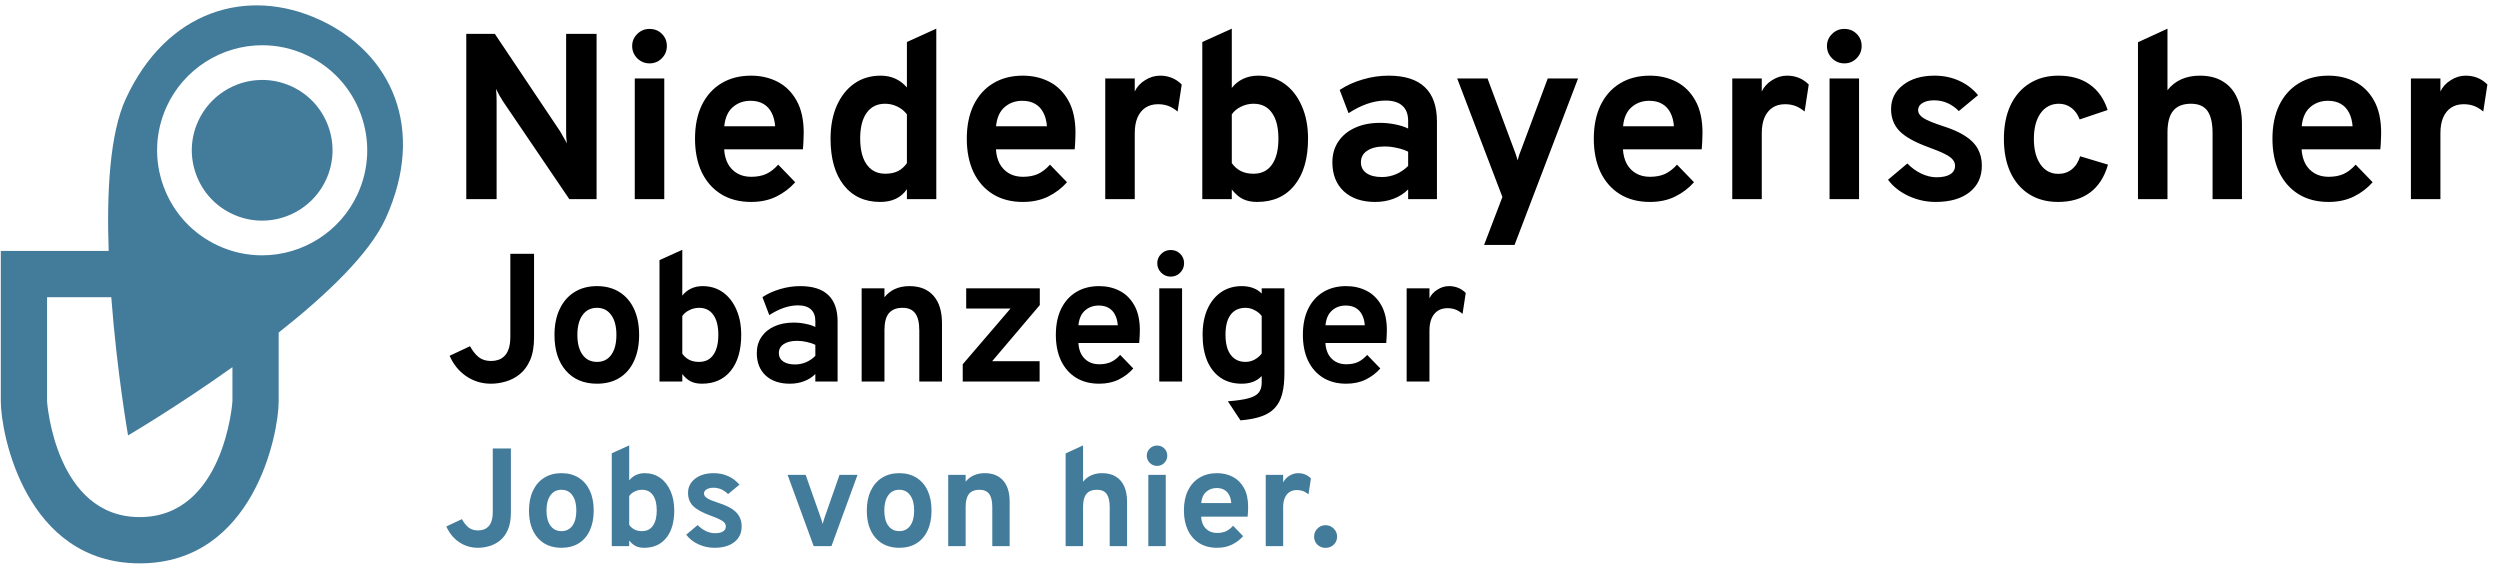
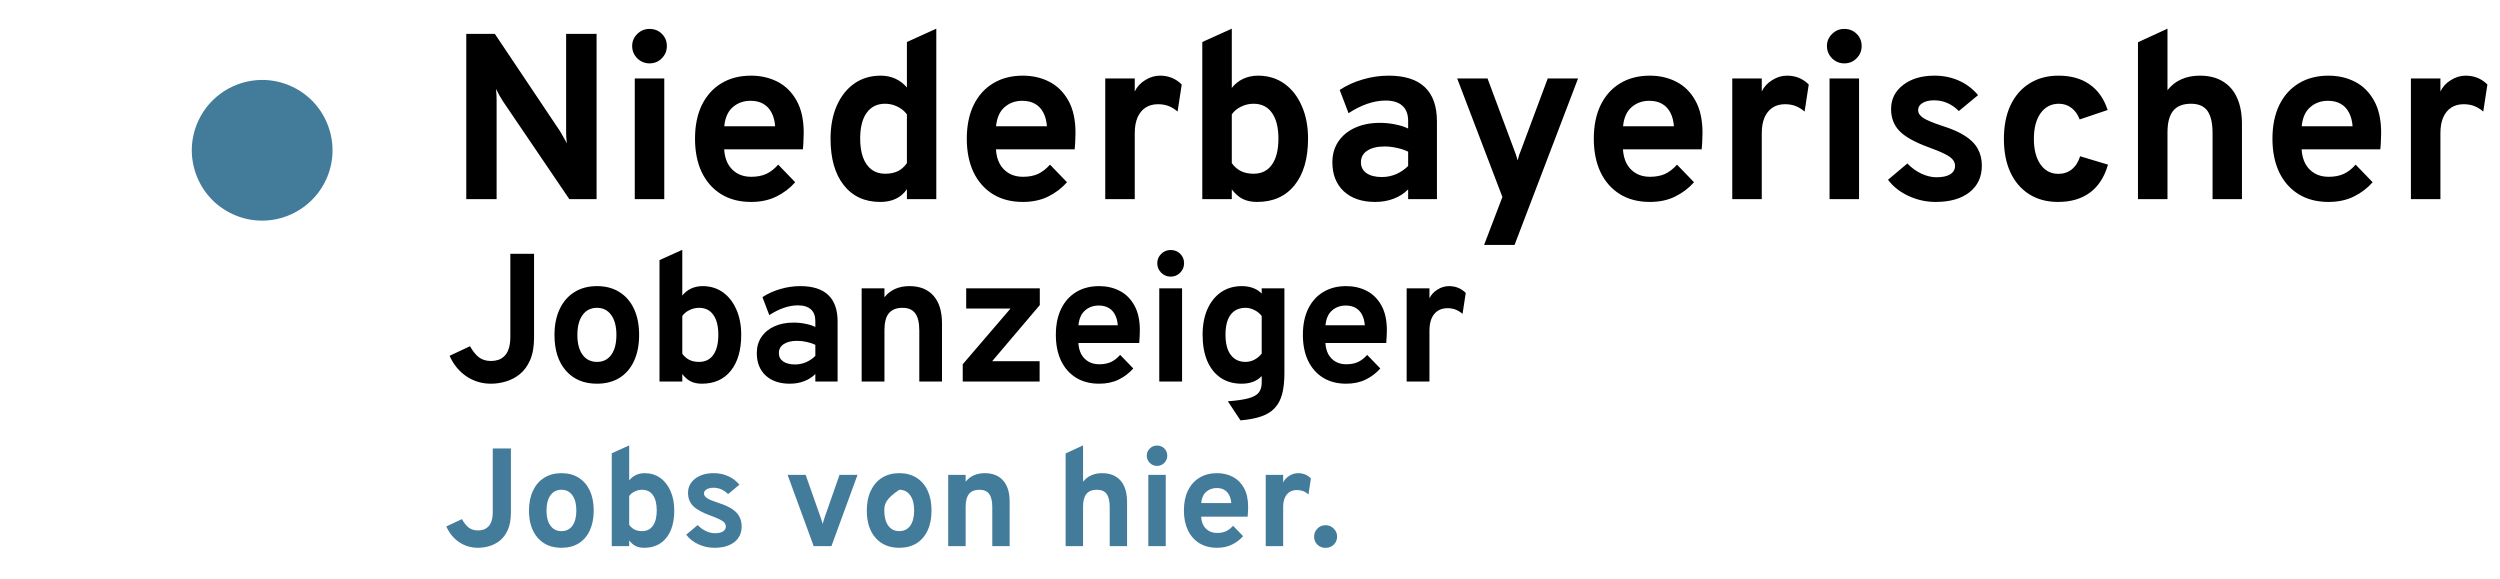
<svg xmlns="http://www.w3.org/2000/svg" width="233" height="54" viewBox="0 0 233 54" fill="none">
  <path d="M43.457 18.557V3.157H46.119L52.191 12.221C52.272 12.353 52.374 12.532 52.499 12.76C52.631 12.98 52.741 13.181 52.829 13.365C52.807 13.203 52.789 13.009 52.774 12.782C52.767 12.547 52.763 12.36 52.763 12.221V3.157H55.601V18.557H53.06L46.867 9.427C46.786 9.302 46.68 9.126 46.548 8.899C46.423 8.671 46.317 8.466 46.229 8.283C46.251 8.466 46.266 8.664 46.273 8.877C46.28 9.089 46.284 9.273 46.284 9.427V18.557H43.457ZM59.16 18.557V7.315H61.91V18.557H59.16ZM60.535 5.907C60.095 5.907 59.714 5.749 59.391 5.434C59.076 5.111 58.918 4.73 58.918 4.29C58.918 3.85 59.076 3.476 59.391 3.168C59.706 2.852 60.088 2.695 60.535 2.695C60.997 2.695 61.382 2.849 61.69 3.157C61.998 3.465 62.152 3.842 62.152 4.29C62.152 4.737 61.994 5.118 61.679 5.434C61.371 5.749 60.99 5.907 60.535 5.907ZM69.999 18.821C68.921 18.821 67.99 18.579 67.206 18.095C66.428 17.611 65.827 16.929 65.401 16.049C64.984 15.161 64.775 14.12 64.775 12.925C64.775 11.715 64.987 10.67 65.412 9.79C65.845 8.91 66.45 8.235 67.228 7.766C68.012 7.289 68.936 7.051 69.999 7.051C70.909 7.051 71.734 7.241 72.475 7.623C73.215 8.004 73.805 8.591 74.246 9.383C74.686 10.167 74.906 11.168 74.906 12.386C74.906 12.576 74.898 12.811 74.883 13.09C74.876 13.361 74.858 13.636 74.829 13.915H67.492C67.521 14.428 67.638 14.879 67.844 15.268C68.056 15.649 68.346 15.946 68.713 16.159C69.079 16.371 69.512 16.478 70.01 16.478C70.546 16.478 71.011 16.39 71.407 16.214C71.803 16.03 72.177 15.741 72.529 15.345L74.114 16.984C73.629 17.534 73.046 17.977 72.365 18.315C71.683 18.652 70.894 18.821 69.999 18.821ZM67.502 11.77H72.243C72.207 11.278 72.097 10.857 71.913 10.505C71.73 10.145 71.474 9.87 71.144 9.68C70.814 9.489 70.414 9.394 69.945 9.394C69.299 9.394 68.749 9.592 68.294 9.988C67.84 10.384 67.576 10.978 67.502 11.77ZM82.038 18.821C80.594 18.821 79.461 18.3 78.639 17.259C77.818 16.217 77.407 14.773 77.407 12.925C77.407 11.751 77.602 10.725 77.99 9.845C78.379 8.965 78.922 8.279 79.618 7.788C80.322 7.296 81.14 7.051 82.071 7.051C83.069 7.051 83.886 7.417 84.524 8.151V3.916L87.263 2.673V18.557H84.524V17.633C83.982 18.425 83.153 18.821 82.038 18.821ZM82.489 16.192C82.959 16.192 83.358 16.111 83.688 15.95C84.018 15.781 84.297 15.532 84.524 15.202V10.659C84.297 10.351 84 10.109 83.633 9.933C83.274 9.757 82.893 9.669 82.489 9.669C81.749 9.669 81.177 9.951 80.773 10.516C80.37 11.073 80.168 11.876 80.168 12.925C80.168 13.614 80.26 14.204 80.443 14.696C80.627 15.18 80.891 15.55 81.235 15.807C81.58 16.063 81.998 16.192 82.489 16.192ZM95.329 18.821C94.251 18.821 93.32 18.579 92.535 18.095C91.758 17.611 91.157 16.929 90.731 16.049C90.314 15.161 90.105 14.12 90.105 12.925C90.105 11.715 90.317 10.67 90.743 9.79C91.175 8.91 91.78 8.235 92.558 7.766C93.342 7.289 94.266 7.051 95.329 7.051C96.239 7.051 97.064 7.241 97.805 7.623C98.545 8.004 99.135 8.591 99.576 9.383C100.016 10.167 100.236 11.168 100.236 12.386C100.236 12.576 100.228 12.811 100.214 13.09C100.206 13.361 100.188 13.636 100.159 13.915H92.822C92.851 14.428 92.968 14.879 93.174 15.268C93.386 15.649 93.676 15.946 94.043 16.159C94.409 16.371 94.842 16.478 95.341 16.478C95.876 16.478 96.341 16.39 96.737 16.214C97.133 16.03 97.507 15.741 97.859 15.345L99.444 16.984C98.96 17.534 98.376 17.977 97.695 18.315C97.013 18.652 96.224 18.821 95.329 18.821ZM92.832 11.77H97.573C97.537 11.278 97.427 10.857 97.243 10.505C97.06 10.145 96.803 9.87 96.474 9.68C96.144 9.489 95.744 9.394 95.275 9.394C94.629 9.394 94.079 9.592 93.624 9.988C93.17 10.384 92.906 10.978 92.832 11.77ZM103.009 18.557V7.315H105.759V8.525C105.964 8.092 106.287 7.74 106.727 7.469C107.167 7.19 107.629 7.051 108.113 7.051C108.912 7.051 109.587 7.326 110.137 7.876L109.752 10.395C109.451 10.145 109.158 9.969 108.872 9.867C108.586 9.764 108.271 9.713 107.926 9.713C107.471 9.713 107.083 9.819 106.76 10.032C106.437 10.244 106.188 10.552 106.012 10.956C105.843 11.359 105.759 11.843 105.759 12.408V18.557H103.009ZM117.158 18.821C116.645 18.821 116.201 18.729 115.827 18.546C115.46 18.362 115.119 18.065 114.804 17.655V18.557H112.054V3.916L114.804 2.673V8.195C115.09 7.828 115.442 7.546 115.86 7.348C116.285 7.15 116.747 7.051 117.246 7.051C118.177 7.051 118.991 7.296 119.688 7.788C120.385 8.279 120.927 8.968 121.316 9.856C121.712 10.736 121.91 11.759 121.91 12.925C121.91 14.78 121.488 16.228 120.645 17.27C119.809 18.304 118.647 18.821 117.158 18.821ZM116.828 16.192C117.576 16.192 118.148 15.909 118.544 15.345C118.947 14.78 119.149 13.973 119.149 12.925C119.149 11.876 118.947 11.073 118.544 10.516C118.148 9.951 117.576 9.669 116.828 9.669C116.417 9.669 116.029 9.76 115.662 9.944C115.295 10.12 115.009 10.358 114.804 10.659V15.202C115.031 15.524 115.31 15.77 115.64 15.939C115.97 16.107 116.366 16.192 116.828 16.192ZM128.159 18.821C126.935 18.821 125.963 18.491 125.244 17.831C124.533 17.163 124.177 16.261 124.177 15.125C124.177 14.391 124.361 13.75 124.727 13.2C125.101 12.642 125.618 12.213 126.278 11.913C126.946 11.605 127.723 11.451 128.61 11.451C129.102 11.451 129.575 11.498 130.029 11.594C130.491 11.682 130.895 11.81 131.239 11.979V11.275C131.239 10.644 131.06 10.171 130.7 9.856C130.348 9.533 129.828 9.372 129.138 9.372C128.588 9.372 128.024 9.471 127.444 9.669C126.865 9.867 126.278 10.16 125.684 10.549L124.859 8.382C125.505 7.956 126.223 7.63 127.015 7.403C127.807 7.168 128.607 7.051 129.413 7.051C130.924 7.051 132.053 7.41 132.801 8.129C133.549 8.84 133.923 9.903 133.923 11.319V18.557H131.239V17.655C130.858 18.036 130.403 18.326 129.875 18.524C129.355 18.722 128.783 18.821 128.159 18.821ZM128.797 16.5C129.252 16.5 129.688 16.412 130.106 16.236C130.532 16.052 130.909 15.796 131.239 15.466V14.135C130.924 13.981 130.572 13.863 130.183 13.783C129.802 13.695 129.421 13.651 129.039 13.651C128.357 13.651 127.818 13.783 127.422 14.047C127.034 14.303 126.839 14.663 126.839 15.125C126.839 15.557 127.012 15.895 127.356 16.137C127.701 16.379 128.181 16.5 128.797 16.5ZM138.319 22.825L140.024 18.359L135.811 7.315H138.638L141.091 13.893C141.157 14.047 141.22 14.215 141.278 14.399C141.337 14.582 141.392 14.765 141.443 14.949C141.487 14.765 141.539 14.586 141.597 14.41C141.663 14.226 141.729 14.054 141.795 13.893L144.248 7.315H147.075L141.157 22.825H138.319ZM153.767 18.821C152.689 18.821 151.758 18.579 150.973 18.095C150.196 17.611 149.594 16.929 149.169 16.049C148.751 15.161 148.542 14.12 148.542 12.925C148.542 11.715 148.755 10.67 149.18 9.79C149.613 8.91 150.218 8.235 150.995 7.766C151.78 7.289 152.704 7.051 153.767 7.051C154.676 7.051 155.501 7.241 156.242 7.623C156.983 8.004 157.573 8.591 158.013 9.383C158.453 10.167 158.673 11.168 158.673 12.386C158.673 12.576 158.666 12.811 158.651 13.09C158.644 13.361 158.625 13.636 158.596 13.915H151.259C151.288 14.428 151.406 14.879 151.611 15.268C151.824 15.649 152.113 15.946 152.48 16.159C152.847 16.371 153.279 16.478 153.778 16.478C154.313 16.478 154.779 16.39 155.175 16.214C155.571 16.03 155.945 15.741 156.297 15.345L157.881 16.984C157.397 17.534 156.814 17.977 156.132 18.315C155.45 18.652 154.662 18.821 153.767 18.821ZM151.27 11.77H156.011C155.974 11.278 155.864 10.857 155.681 10.505C155.498 10.145 155.241 9.87 154.911 9.68C154.581 9.489 154.181 9.394 153.712 9.394C153.067 9.394 152.517 9.592 152.062 9.988C151.607 10.384 151.343 10.978 151.27 11.77ZM161.447 18.557V7.315H164.197V8.525C164.402 8.092 164.725 7.74 165.165 7.469C165.605 7.19 166.067 7.051 166.551 7.051C167.35 7.051 168.025 7.326 168.575 7.876L168.19 10.395C167.889 10.145 167.596 9.969 167.31 9.867C167.024 9.764 166.708 9.713 166.364 9.713C165.909 9.713 165.52 9.819 165.198 10.032C164.875 10.244 164.626 10.552 164.45 10.956C164.281 11.359 164.197 11.843 164.197 12.408V18.557H161.447ZM170.514 18.557V7.315H173.264V18.557H170.514ZM171.889 5.907C171.449 5.907 171.067 5.749 170.745 5.434C170.429 5.111 170.272 4.73 170.272 4.29C170.272 3.85 170.429 3.476 170.745 3.168C171.06 2.852 171.441 2.695 171.889 2.695C172.351 2.695 172.736 2.849 173.044 3.157C173.352 3.465 173.506 3.842 173.506 4.29C173.506 4.737 173.348 5.118 173.033 5.434C172.725 5.749 172.343 5.907 171.889 5.907ZM180.396 18.821C179.516 18.821 178.673 18.634 177.866 18.26C177.067 17.886 176.432 17.383 175.963 16.753L177.767 15.235C178.141 15.631 178.574 15.946 179.065 16.181C179.556 16.408 180.026 16.522 180.473 16.522C181.03 16.522 181.459 16.43 181.76 16.247C182.061 16.056 182.211 15.792 182.211 15.455C182.211 15.235 182.138 15.04 181.991 14.872C181.852 14.696 181.602 14.52 181.243 14.344C180.884 14.16 180.378 13.951 179.725 13.717C178.464 13.255 177.569 12.756 177.041 12.221C176.513 11.678 176.249 10.992 176.249 10.164C176.249 9.24 176.623 8.492 177.371 7.92C178.119 7.34 179.094 7.051 180.297 7.051C181.118 7.051 181.874 7.205 182.563 7.513C183.26 7.821 183.857 8.272 184.356 8.866L182.563 10.351C181.903 9.683 181.133 9.35 180.253 9.35C179.806 9.35 179.446 9.434 179.175 9.603C178.904 9.764 178.768 9.984 178.768 10.263C178.768 10.534 178.926 10.776 179.241 10.989C179.564 11.201 180.161 11.451 181.034 11.737C181.899 12.008 182.6 12.316 183.135 12.661C183.678 13.005 184.074 13.405 184.323 13.86C184.58 14.314 184.708 14.839 184.708 15.433C184.708 16.489 184.323 17.317 183.553 17.919C182.79 18.52 181.738 18.821 180.396 18.821ZM191.812 18.821C190.778 18.821 189.883 18.582 189.128 18.106C188.372 17.629 187.789 16.954 187.379 16.082C186.968 15.202 186.763 14.157 186.763 12.947C186.763 11.737 186.968 10.692 187.379 9.812C187.797 8.932 188.387 8.253 189.15 7.777C189.912 7.293 190.811 7.051 191.845 7.051C193.011 7.051 193.979 7.322 194.749 7.865C195.526 8.4 196.087 9.196 196.432 10.252L193.825 11.132C193.649 10.662 193.392 10.303 193.055 10.054C192.717 9.797 192.329 9.669 191.889 9.669C191.177 9.669 190.609 9.962 190.184 10.549C189.766 11.135 189.557 11.935 189.557 12.947C189.557 13.944 189.762 14.736 190.173 15.323C190.583 15.909 191.137 16.203 191.834 16.203C192.325 16.203 192.743 16.063 193.088 15.785C193.44 15.506 193.7 15.099 193.869 14.564L196.465 15.345C196.135 16.496 195.574 17.365 194.782 17.952C193.997 18.531 193.007 18.821 191.812 18.821ZM199.259 18.557V3.938L202.009 2.673V8.404C202.368 7.949 202.797 7.612 203.296 7.392C203.802 7.164 204.378 7.051 205.023 7.051C205.888 7.051 206.611 7.234 207.19 7.601C207.777 7.96 208.217 8.477 208.51 9.152C208.803 9.819 208.95 10.618 208.95 11.55V18.557H206.211V12.397C206.211 11.473 206.053 10.787 205.738 10.34C205.423 9.892 204.909 9.669 204.198 9.669C203.45 9.669 202.896 9.889 202.537 10.329C202.185 10.761 202.009 11.436 202.009 12.353V18.557H199.259ZM217.017 18.821C215.939 18.821 215.008 18.579 214.223 18.095C213.446 17.611 212.844 16.929 212.419 16.049C212.001 15.161 211.792 14.12 211.792 12.925C211.792 11.715 212.005 10.67 212.43 9.79C212.863 8.91 213.468 8.235 214.245 7.766C215.03 7.289 215.954 7.051 217.017 7.051C217.926 7.051 218.751 7.241 219.492 7.623C220.233 8.004 220.823 8.591 221.263 9.383C221.703 10.167 221.923 11.168 221.923 12.386C221.923 12.576 221.916 12.811 221.901 13.09C221.894 13.361 221.875 13.636 221.846 13.915H214.509C214.538 14.428 214.656 14.879 214.861 15.268C215.074 15.649 215.363 15.946 215.73 16.159C216.097 16.371 216.529 16.478 217.028 16.478C217.563 16.478 218.029 16.39 218.425 16.214C218.821 16.03 219.195 15.741 219.547 15.345L221.131 16.984C220.647 17.534 220.064 17.977 219.382 18.315C218.7 18.652 217.912 18.821 217.017 18.821ZM214.52 11.77H219.261C219.224 11.278 219.114 10.857 218.931 10.505C218.748 10.145 218.491 9.87 218.161 9.68C217.831 9.489 217.431 9.394 216.962 9.394C216.317 9.394 215.767 9.592 215.312 9.988C214.857 10.384 214.593 10.978 214.52 11.77ZM224.697 18.557V7.315H227.447V8.525C227.652 8.092 227.975 7.74 228.415 7.469C228.855 7.19 229.317 7.051 229.801 7.051C230.6 7.051 231.275 7.326 231.825 7.876L231.44 10.395C231.139 10.145 230.846 9.969 230.56 9.867C230.274 9.764 229.958 9.713 229.614 9.713C229.159 9.713 228.77 9.819 228.448 10.032C228.125 10.244 227.876 10.552 227.7 10.956C227.531 11.359 227.447 11.843 227.447 12.408V18.557H224.697ZM45.762 35.761C44.912 35.761 44.147 35.531 43.467 35.072C42.787 34.613 42.266 33.976 41.903 33.16L43.807 32.267C44.045 32.703 44.314 33.044 44.614 33.287C44.915 33.525 45.3 33.644 45.77 33.644C46.003 33.644 46.224 33.61 46.434 33.542C46.643 33.474 46.833 33.358 47.003 33.194C47.179 33.029 47.315 32.8 47.411 32.505C47.513 32.205 47.564 31.822 47.564 31.358V23.657H49.774V31.451C49.774 32.295 49.652 32.998 49.408 33.559C49.165 34.114 48.842 34.554 48.44 34.877C48.043 35.194 47.609 35.421 47.139 35.557C46.674 35.693 46.215 35.761 45.762 35.761ZM55.639 35.761C54.414 35.761 53.448 35.355 52.74 34.545C52.032 33.735 51.678 32.627 51.678 31.222C51.678 30.292 51.839 29.488 52.162 28.808C52.485 28.122 52.941 27.595 53.531 27.227C54.126 26.853 54.828 26.666 55.639 26.666C56.443 26.666 57.14 26.85 57.73 27.218C58.319 27.587 58.772 28.111 59.09 28.791C59.407 29.471 59.566 30.278 59.566 31.213C59.566 32.154 59.407 32.964 59.09 33.644C58.778 34.324 58.327 34.848 57.738 35.217C57.149 35.579 56.449 35.761 55.639 35.761ZM55.639 33.729C56.211 33.729 56.656 33.508 56.973 33.066C57.29 32.624 57.449 32.007 57.449 31.213C57.449 30.42 57.288 29.802 56.965 29.36C56.647 28.913 56.205 28.689 55.639 28.689C55.066 28.689 54.618 28.913 54.295 29.36C53.972 29.808 53.811 30.428 53.811 31.222C53.811 32.004 53.972 32.618 54.295 33.066C54.618 33.508 55.066 33.729 55.639 33.729ZM65.409 35.761C65.013 35.761 64.67 35.69 64.381 35.548C64.097 35.407 63.834 35.177 63.59 34.86V35.557H61.465V24.243L63.59 23.283V27.55C63.811 27.266 64.083 27.048 64.406 26.895C64.735 26.742 65.092 26.666 65.477 26.666C66.197 26.666 66.826 26.855 67.364 27.235C67.903 27.615 68.322 28.148 68.622 28.833C68.928 29.513 69.081 30.304 69.081 31.205C69.081 32.638 68.755 33.758 68.104 34.562C67.458 35.361 66.56 35.761 65.409 35.761ZM65.154 33.729C65.732 33.729 66.174 33.511 66.48 33.075C66.792 32.638 66.948 32.015 66.948 31.205C66.948 30.394 66.792 29.774 66.48 29.343C66.174 28.907 65.732 28.689 65.154 28.689C64.837 28.689 64.537 28.759 64.253 28.901C63.97 29.037 63.749 29.221 63.59 29.454V32.964C63.766 33.214 63.981 33.403 64.236 33.534C64.491 33.664 64.797 33.729 65.154 33.729ZM73.61 35.761C72.664 35.761 71.913 35.506 71.358 34.996C70.808 34.48 70.533 33.783 70.533 32.905C70.533 32.338 70.675 31.842 70.958 31.417C71.247 30.986 71.647 30.655 72.157 30.423C72.672 30.185 73.273 30.066 73.959 30.066C74.338 30.066 74.704 30.102 75.055 30.176C75.412 30.244 75.724 30.343 75.99 30.474V29.93C75.99 29.442 75.852 29.077 75.574 28.833C75.302 28.584 74.9 28.459 74.367 28.459C73.942 28.459 73.505 28.536 73.058 28.689C72.61 28.842 72.157 29.068 71.698 29.369L71.06 27.694C71.559 27.366 72.114 27.113 72.726 26.938C73.338 26.756 73.956 26.666 74.579 26.666C75.747 26.666 76.619 26.943 77.197 27.499C77.775 28.048 78.064 28.87 78.064 29.964V35.557H75.99V34.86C75.696 35.154 75.344 35.378 74.936 35.531C74.534 35.684 74.092 35.761 73.61 35.761ZM74.103 33.967C74.455 33.967 74.792 33.899 75.115 33.763C75.444 33.621 75.735 33.423 75.99 33.168V32.14C75.747 32.021 75.475 31.93 75.174 31.868C74.88 31.8 74.585 31.766 74.29 31.766C73.763 31.766 73.347 31.868 73.041 32.072C72.74 32.27 72.59 32.548 72.59 32.905C72.59 33.239 72.724 33.5 72.99 33.687C73.256 33.874 73.627 33.967 74.103 33.967ZM80.306 35.557V26.87H82.431V27.703C82.709 27.357 83.04 27.099 83.425 26.929C83.816 26.753 84.261 26.666 84.76 26.666C85.729 26.666 86.477 26.966 87.004 27.567C87.531 28.162 87.794 29.02 87.794 30.142V35.557H85.678V30.797C85.678 30.066 85.55 29.533 85.295 29.199C85.046 28.859 84.655 28.689 84.122 28.689C83.544 28.689 83.117 28.859 82.839 29.199C82.567 29.533 82.431 30.054 82.431 30.763V35.557H80.306ZM89.726 35.557V33.95L94.18 28.757H90.049V26.87H96.909V28.434L92.472 33.661H96.892V35.557H89.726ZM102.443 35.761C101.61 35.761 100.89 35.574 100.284 35.2C99.683 34.826 99.218 34.299 98.889 33.619C98.567 32.933 98.405 32.128 98.405 31.205C98.405 30.27 98.569 29.462 98.898 28.782C99.232 28.102 99.7 27.581 100.301 27.218C100.907 26.85 101.621 26.666 102.443 26.666C103.145 26.666 103.783 26.813 104.355 27.108C104.927 27.402 105.384 27.856 105.724 28.468C106.064 29.074 106.234 29.848 106.234 30.788C106.234 30.936 106.228 31.117 106.217 31.332C106.211 31.542 106.197 31.754 106.174 31.97H100.505C100.527 32.366 100.618 32.715 100.777 33.015C100.941 33.31 101.165 33.539 101.448 33.704C101.731 33.868 102.066 33.95 102.451 33.95C102.865 33.95 103.225 33.882 103.531 33.746C103.837 33.605 104.126 33.381 104.398 33.075L105.622 34.341C105.248 34.766 104.797 35.109 104.27 35.37C103.743 35.63 103.134 35.761 102.443 35.761ZM100.513 30.312H104.177C104.148 29.933 104.063 29.607 103.922 29.335C103.78 29.057 103.582 28.845 103.327 28.697C103.072 28.55 102.763 28.476 102.4 28.476C101.901 28.476 101.476 28.629 101.125 28.935C100.774 29.241 100.57 29.7 100.513 30.312ZM108.044 35.557V26.87H110.169V35.557H108.044ZM109.106 25.782C108.766 25.782 108.472 25.66 108.222 25.416C107.979 25.167 107.857 24.872 107.857 24.532C107.857 24.192 107.979 23.903 108.222 23.665C108.466 23.422 108.761 23.3 109.106 23.3C109.463 23.3 109.761 23.419 109.999 23.657C110.237 23.895 110.356 24.186 110.356 24.532C110.356 24.878 110.234 25.172 109.99 25.416C109.752 25.66 109.458 25.782 109.106 25.782ZM115.61 39.178L114.437 37.401C115.264 37.339 115.905 37.245 116.358 37.121C116.817 36.996 117.137 36.818 117.318 36.585C117.5 36.353 117.59 36.05 117.59 35.676V35.047C117.148 35.523 116.525 35.761 115.72 35.761C114.967 35.761 114.318 35.579 113.774 35.217C113.23 34.848 112.811 34.324 112.516 33.644C112.227 32.959 112.082 32.145 112.082 31.205C112.082 30.287 112.233 29.488 112.533 28.808C112.839 28.128 113.264 27.601 113.808 27.227C114.358 26.853 115.001 26.666 115.737 26.666C116.123 26.666 116.474 26.725 116.791 26.844C117.114 26.963 117.381 27.136 117.59 27.363V26.87H119.707V34.775C119.707 35.545 119.636 36.197 119.494 36.73C119.353 37.262 119.12 37.699 118.797 38.039C118.48 38.379 118.061 38.636 117.539 38.812C117.018 38.993 116.375 39.115 115.61 39.178ZM116.069 33.729C116.369 33.729 116.65 33.661 116.91 33.525C117.177 33.383 117.403 33.194 117.59 32.956V29.454C117.432 29.233 117.214 29.051 116.936 28.91C116.658 28.762 116.378 28.689 116.094 28.689C115.482 28.689 115.015 28.904 114.692 29.335C114.375 29.76 114.216 30.383 114.216 31.205C114.216 31.737 114.287 32.194 114.428 32.573C114.576 32.947 114.788 33.233 115.066 33.432C115.344 33.63 115.678 33.729 116.069 33.729ZM125.465 35.761C124.632 35.761 123.913 35.574 123.306 35.2C122.706 34.826 122.241 34.299 121.912 33.619C121.589 32.933 121.428 32.128 121.428 31.205C121.428 30.27 121.592 29.462 121.921 28.782C122.255 28.102 122.723 27.581 123.323 27.218C123.93 26.85 124.644 26.666 125.465 26.666C126.168 26.666 126.806 26.813 127.378 27.108C127.95 27.402 128.406 27.856 128.746 28.468C129.086 29.074 129.256 29.848 129.256 30.788C129.256 30.936 129.251 31.117 129.239 31.332C129.234 31.542 129.22 31.754 129.197 31.97H123.527C123.55 32.366 123.641 32.715 123.799 33.015C123.964 33.31 124.188 33.539 124.471 33.704C124.754 33.868 125.089 33.95 125.474 33.95C125.888 33.95 126.247 33.882 126.553 33.746C126.859 33.605 127.148 33.381 127.42 33.075L128.644 34.341C128.27 34.766 127.82 35.109 127.293 35.37C126.766 35.63 126.157 35.761 125.465 35.761ZM123.536 30.312H127.199C127.171 29.933 127.086 29.607 126.944 29.335C126.803 29.057 126.604 28.845 126.349 28.697C126.094 28.55 125.786 28.476 125.423 28.476C124.924 28.476 124.499 28.629 124.148 28.935C123.797 29.241 123.593 29.7 123.536 30.312ZM131.1 35.557V26.87H133.225V27.805C133.383 27.47 133.633 27.198 133.973 26.989C134.313 26.773 134.67 26.666 135.044 26.666C135.661 26.666 136.183 26.878 136.608 27.303L136.31 29.25C136.078 29.057 135.851 28.921 135.63 28.842C135.409 28.762 135.165 28.723 134.899 28.723C134.548 28.723 134.247 28.805 133.998 28.969C133.749 29.134 133.556 29.372 133.42 29.683C133.29 29.995 133.225 30.369 133.225 30.805V35.557H131.1Z" fill="black" />
-   <path d="M44.548 51.054C43.898 51.054 43.313 50.879 42.793 50.528C42.273 50.177 41.874 49.689 41.597 49.065L43.053 48.383C43.235 48.717 43.441 48.977 43.671 49.163C43.9 49.345 44.195 49.436 44.555 49.436C44.732 49.436 44.901 49.41 45.062 49.358C45.222 49.306 45.367 49.217 45.497 49.091C45.632 48.966 45.736 48.79 45.809 48.565C45.887 48.335 45.926 48.043 45.926 47.687V41.798H47.616V47.759C47.616 48.405 47.523 48.942 47.337 49.371C47.15 49.796 46.903 50.131 46.596 50.378C46.292 50.621 45.961 50.794 45.601 50.898C45.246 51.002 44.895 51.054 44.548 51.054ZM52.33 51.054C51.394 51.054 50.655 50.745 50.114 50.125C49.572 49.505 49.301 48.658 49.301 47.583C49.301 46.873 49.425 46.257 49.672 45.737C49.919 45.213 50.267 44.81 50.718 44.528C51.173 44.242 51.711 44.099 52.33 44.099C52.946 44.099 53.478 44.24 53.929 44.522C54.38 44.804 54.727 45.204 54.969 45.724C55.212 46.244 55.333 46.862 55.333 47.577C55.333 48.296 55.212 48.916 54.969 49.436C54.731 49.956 54.386 50.357 53.936 50.638C53.485 50.916 52.95 51.054 52.33 51.054ZM52.33 49.501C52.768 49.501 53.108 49.332 53.351 48.994C53.593 48.656 53.715 48.184 53.715 47.577C53.715 46.97 53.591 46.498 53.344 46.16C53.102 45.818 52.764 45.646 52.33 45.646C51.892 45.646 51.55 45.818 51.303 46.16C51.056 46.502 50.933 46.977 50.933 47.583C50.933 48.181 51.056 48.652 51.303 48.994C51.55 49.332 51.892 49.501 52.33 49.501ZM60.032 51.054C59.728 51.054 59.466 51 59.245 50.892C59.028 50.784 58.827 50.608 58.641 50.365V50.898H57.016V42.247L58.641 41.512V44.775C58.809 44.559 59.017 44.392 59.264 44.275C59.516 44.158 59.789 44.099 60.084 44.099C60.634 44.099 61.115 44.245 61.526 44.535C61.938 44.825 62.259 45.233 62.489 45.757C62.722 46.277 62.84 46.881 62.84 47.57C62.84 48.667 62.59 49.523 62.092 50.138C61.598 50.749 60.911 51.054 60.032 51.054ZM59.837 49.501C60.279 49.501 60.617 49.334 60.85 49C61.089 48.667 61.208 48.19 61.208 47.57C61.208 46.951 61.089 46.476 60.85 46.147C60.617 45.813 60.279 45.646 59.837 45.646C59.594 45.646 59.364 45.701 59.148 45.809C58.931 45.913 58.762 46.054 58.641 46.231V48.916C58.775 49.107 58.94 49.252 59.135 49.351C59.33 49.451 59.563 49.501 59.837 49.501ZM66.575 51.054C66.055 51.054 65.557 50.944 65.08 50.723C64.608 50.502 64.233 50.205 63.956 49.832L65.022 48.935C65.243 49.169 65.498 49.356 65.789 49.494C66.079 49.629 66.356 49.696 66.621 49.696C66.95 49.696 67.204 49.642 67.381 49.533C67.559 49.421 67.648 49.265 67.648 49.065C67.648 48.935 67.604 48.821 67.518 48.721C67.435 48.617 67.288 48.513 67.076 48.409C66.863 48.301 66.564 48.177 66.179 48.038C65.433 47.765 64.905 47.471 64.593 47.154C64.281 46.834 64.125 46.429 64.125 45.939C64.125 45.393 64.346 44.951 64.788 44.613C65.23 44.271 65.806 44.099 66.517 44.099C67.002 44.099 67.448 44.19 67.856 44.372C68.267 44.554 68.621 44.821 68.915 45.172L67.856 46.049C67.466 45.655 67.011 45.458 66.491 45.458C66.226 45.458 66.014 45.508 65.854 45.607C65.693 45.703 65.613 45.833 65.613 45.997C65.613 46.158 65.706 46.301 65.893 46.426C66.083 46.552 66.436 46.699 66.952 46.868C67.463 47.029 67.877 47.211 68.194 47.414C68.514 47.618 68.748 47.854 68.896 48.123C69.047 48.392 69.123 48.701 69.123 49.052C69.123 49.676 68.896 50.166 68.441 50.521C67.99 50.877 67.368 51.054 66.575 51.054ZM75.834 50.898L73.403 44.255H75.086L76.477 48.207C76.516 48.303 76.551 48.405 76.581 48.513C76.611 48.621 76.642 48.73 76.672 48.838C76.702 48.73 76.733 48.621 76.763 48.513C76.798 48.405 76.83 48.303 76.861 48.207L78.245 44.255H79.922L77.491 50.898H75.834ZM83.815 51.054C82.879 51.054 82.14 50.745 81.598 50.125C81.056 49.505 80.786 48.658 80.786 47.583C80.786 46.873 80.909 46.257 81.156 45.737C81.403 45.213 81.752 44.81 82.203 44.528C82.658 44.242 83.195 44.099 83.815 44.099C84.43 44.099 84.963 44.24 85.414 44.522C85.864 44.804 86.211 45.204 86.454 45.724C86.696 46.244 86.818 46.862 86.818 47.577C86.818 48.296 86.696 48.916 86.454 49.436C86.215 49.956 85.871 50.357 85.42 50.638C84.969 50.916 84.434 51.054 83.815 51.054ZM83.815 49.501C84.252 49.501 84.592 49.332 84.835 48.994C85.078 48.656 85.199 48.184 85.199 47.577C85.199 46.97 85.076 46.498 84.829 46.16C84.586 45.818 84.248 45.646 83.815 45.646C83.377 45.646 83.035 45.818 82.788 46.16C82.541 46.502 82.417 46.977 82.417 47.583C82.417 48.181 82.541 48.652 82.788 48.994C83.035 49.332 83.377 49.501 83.815 49.501ZM88.373 50.898V44.255H89.998V44.892C90.21 44.628 90.464 44.431 90.758 44.301C91.057 44.167 91.398 44.099 91.779 44.099C92.52 44.099 93.092 44.329 93.495 44.788C93.898 45.243 94.099 45.9 94.099 46.758V50.898H92.481V47.258C92.481 46.699 92.383 46.292 92.188 46.036C91.998 45.776 91.699 45.646 91.291 45.646C90.849 45.646 90.522 45.776 90.31 46.036C90.102 46.292 89.998 46.691 89.998 47.232V50.898H88.373ZM99.316 50.898V42.26L100.941 41.512V44.899C101.154 44.63 101.407 44.431 101.702 44.301C102.001 44.167 102.341 44.099 102.722 44.099C103.234 44.099 103.66 44.208 104.003 44.424C104.349 44.637 104.609 44.942 104.783 45.341C104.956 45.735 105.043 46.208 105.043 46.758V50.898H103.424V47.258C103.424 46.712 103.331 46.307 103.145 46.043C102.958 45.779 102.655 45.646 102.235 45.646C101.793 45.646 101.466 45.776 101.253 46.036C101.045 46.292 100.941 46.691 100.941 47.232V50.898H99.316ZM107.023 50.898V44.255H108.648V50.898H107.023ZM107.835 43.423C107.575 43.423 107.35 43.33 107.159 43.144C106.973 42.953 106.88 42.728 106.88 42.468C106.88 42.208 106.973 41.987 107.159 41.805C107.345 41.619 107.571 41.525 107.835 41.525C108.108 41.525 108.336 41.616 108.518 41.798C108.7 41.98 108.791 42.204 108.791 42.468C108.791 42.732 108.697 42.958 108.511 43.144C108.329 43.33 108.104 43.423 107.835 43.423ZM113.428 51.054C112.791 51.054 112.24 50.911 111.777 50.625C111.317 50.339 110.962 49.936 110.711 49.416C110.464 48.892 110.34 48.277 110.34 47.57C110.34 46.855 110.466 46.238 110.717 45.718C110.973 45.198 111.33 44.799 111.79 44.522C112.253 44.24 112.799 44.099 113.428 44.099C113.965 44.099 114.453 44.212 114.89 44.437C115.328 44.663 115.677 45.009 115.937 45.477C116.197 45.941 116.327 46.533 116.327 47.252C116.327 47.365 116.322 47.503 116.314 47.668C116.309 47.828 116.299 47.991 116.281 48.155H111.946C111.963 48.459 112.032 48.725 112.154 48.955C112.279 49.18 112.451 49.356 112.667 49.481C112.884 49.607 113.14 49.67 113.434 49.67C113.751 49.67 114.026 49.618 114.26 49.514C114.494 49.406 114.715 49.234 114.923 49L115.859 49.969C115.573 50.294 115.228 50.556 114.825 50.755C114.422 50.955 113.956 51.054 113.428 51.054ZM111.952 46.888H114.754C114.732 46.598 114.667 46.348 114.559 46.14C114.45 45.928 114.299 45.766 114.104 45.653C113.909 45.54 113.673 45.484 113.395 45.484C113.014 45.484 112.689 45.601 112.42 45.835C112.152 46.069 111.996 46.42 111.952 46.888ZM117.966 50.898V44.255H119.591V44.97C119.712 44.715 119.903 44.507 120.163 44.346C120.423 44.182 120.696 44.099 120.982 44.099C121.454 44.099 121.853 44.262 122.178 44.587L121.95 46.075C121.772 45.928 121.599 45.824 121.43 45.763C121.261 45.703 121.075 45.672 120.871 45.672C120.602 45.672 120.373 45.735 120.182 45.861C119.991 45.987 119.844 46.169 119.74 46.407C119.64 46.645 119.591 46.931 119.591 47.265V50.898H117.966ZM123.539 51.061C123.236 51.061 122.982 50.961 122.779 50.762C122.575 50.558 122.473 50.309 122.473 50.014C122.473 49.724 122.575 49.475 122.779 49.267C122.982 49.055 123.236 48.948 123.539 48.948C123.843 48.948 124.098 49.055 124.306 49.267C124.514 49.475 124.618 49.724 124.618 50.014C124.618 50.309 124.514 50.558 124.306 50.762C124.098 50.961 123.843 51.061 123.539 51.061Z" fill="#437B9B" />
+   <path d="M44.548 51.054C43.898 51.054 43.313 50.879 42.793 50.528C42.273 50.177 41.874 49.689 41.597 49.065L43.053 48.383C43.235 48.717 43.441 48.977 43.671 49.163C43.9 49.345 44.195 49.436 44.555 49.436C44.732 49.436 44.901 49.41 45.062 49.358C45.222 49.306 45.367 49.217 45.497 49.091C45.632 48.966 45.736 48.79 45.809 48.565C45.887 48.335 45.926 48.043 45.926 47.687V41.798H47.616V47.759C47.616 48.405 47.523 48.942 47.337 49.371C47.15 49.796 46.903 50.131 46.596 50.378C46.292 50.621 45.961 50.794 45.601 50.898C45.246 51.002 44.895 51.054 44.548 51.054ZM52.33 51.054C51.394 51.054 50.655 50.745 50.114 50.125C49.572 49.505 49.301 48.658 49.301 47.583C49.301 46.873 49.425 46.257 49.672 45.737C49.919 45.213 50.267 44.81 50.718 44.528C51.173 44.242 51.711 44.099 52.33 44.099C52.946 44.099 53.478 44.24 53.929 44.522C54.38 44.804 54.727 45.204 54.969 45.724C55.212 46.244 55.333 46.862 55.333 47.577C55.333 48.296 55.212 48.916 54.969 49.436C54.731 49.956 54.386 50.357 53.936 50.638C53.485 50.916 52.95 51.054 52.33 51.054ZM52.33 49.501C52.768 49.501 53.108 49.332 53.351 48.994C53.593 48.656 53.715 48.184 53.715 47.577C53.715 46.97 53.591 46.498 53.344 46.16C53.102 45.818 52.764 45.646 52.33 45.646C51.892 45.646 51.55 45.818 51.303 46.16C51.056 46.502 50.933 46.977 50.933 47.583C50.933 48.181 51.056 48.652 51.303 48.994C51.55 49.332 51.892 49.501 52.33 49.501ZM60.032 51.054C59.728 51.054 59.466 51 59.245 50.892C59.028 50.784 58.827 50.608 58.641 50.365V50.898H57.016V42.247L58.641 41.512V44.775C58.809 44.559 59.017 44.392 59.264 44.275C59.516 44.158 59.789 44.099 60.084 44.099C60.634 44.099 61.115 44.245 61.526 44.535C61.938 44.825 62.259 45.233 62.489 45.757C62.722 46.277 62.84 46.881 62.84 47.57C62.84 48.667 62.59 49.523 62.092 50.138C61.598 50.749 60.911 51.054 60.032 51.054ZM59.837 49.501C60.279 49.501 60.617 49.334 60.85 49C61.089 48.667 61.208 48.19 61.208 47.57C61.208 46.951 61.089 46.476 60.85 46.147C60.617 45.813 60.279 45.646 59.837 45.646C59.594 45.646 59.364 45.701 59.148 45.809C58.931 45.913 58.762 46.054 58.641 46.231V48.916C58.775 49.107 58.94 49.252 59.135 49.351C59.33 49.451 59.563 49.501 59.837 49.501ZM66.575 51.054C66.055 51.054 65.557 50.944 65.08 50.723C64.608 50.502 64.233 50.205 63.956 49.832L65.022 48.935C65.243 49.169 65.498 49.356 65.789 49.494C66.079 49.629 66.356 49.696 66.621 49.696C66.95 49.696 67.204 49.642 67.381 49.533C67.559 49.421 67.648 49.265 67.648 49.065C67.648 48.935 67.604 48.821 67.518 48.721C67.435 48.617 67.288 48.513 67.076 48.409C66.863 48.301 66.564 48.177 66.179 48.038C65.433 47.765 64.905 47.471 64.593 47.154C64.281 46.834 64.125 46.429 64.125 45.939C64.125 45.393 64.346 44.951 64.788 44.613C65.23 44.271 65.806 44.099 66.517 44.099C67.002 44.099 67.448 44.19 67.856 44.372C68.267 44.554 68.621 44.821 68.915 45.172L67.856 46.049C67.466 45.655 67.011 45.458 66.491 45.458C66.226 45.458 66.014 45.508 65.854 45.607C65.693 45.703 65.613 45.833 65.613 45.997C65.613 46.158 65.706 46.301 65.893 46.426C66.083 46.552 66.436 46.699 66.952 46.868C67.463 47.029 67.877 47.211 68.194 47.414C68.514 47.618 68.748 47.854 68.896 48.123C69.047 48.392 69.123 48.701 69.123 49.052C69.123 49.676 68.896 50.166 68.441 50.521C67.99 50.877 67.368 51.054 66.575 51.054ZM75.834 50.898L73.403 44.255H75.086L76.477 48.207C76.516 48.303 76.551 48.405 76.581 48.513C76.611 48.621 76.642 48.73 76.672 48.838C76.702 48.73 76.733 48.621 76.763 48.513C76.798 48.405 76.83 48.303 76.861 48.207L78.245 44.255H79.922L77.491 50.898H75.834ZM83.815 51.054C82.879 51.054 82.14 50.745 81.598 50.125C81.056 49.505 80.786 48.658 80.786 47.583C80.786 46.873 80.909 46.257 81.156 45.737C81.403 45.213 81.752 44.81 82.203 44.528C82.658 44.242 83.195 44.099 83.815 44.099C84.43 44.099 84.963 44.24 85.414 44.522C85.864 44.804 86.211 45.204 86.454 45.724C86.696 46.244 86.818 46.862 86.818 47.577C86.818 48.296 86.696 48.916 86.454 49.436C86.215 49.956 85.871 50.357 85.42 50.638C84.969 50.916 84.434 51.054 83.815 51.054ZM83.815 49.501C84.252 49.501 84.592 49.332 84.835 48.994C85.078 48.656 85.199 48.184 85.199 47.577C85.199 46.97 85.076 46.498 84.829 46.16C84.586 45.818 84.248 45.646 83.815 45.646C82.541 46.502 82.417 46.977 82.417 47.583C82.417 48.181 82.541 48.652 82.788 48.994C83.035 49.332 83.377 49.501 83.815 49.501ZM88.373 50.898V44.255H89.998V44.892C90.21 44.628 90.464 44.431 90.758 44.301C91.057 44.167 91.398 44.099 91.779 44.099C92.52 44.099 93.092 44.329 93.495 44.788C93.898 45.243 94.099 45.9 94.099 46.758V50.898H92.481V47.258C92.481 46.699 92.383 46.292 92.188 46.036C91.998 45.776 91.699 45.646 91.291 45.646C90.849 45.646 90.522 45.776 90.31 46.036C90.102 46.292 89.998 46.691 89.998 47.232V50.898H88.373ZM99.316 50.898V42.26L100.941 41.512V44.899C101.154 44.63 101.407 44.431 101.702 44.301C102.001 44.167 102.341 44.099 102.722 44.099C103.234 44.099 103.66 44.208 104.003 44.424C104.349 44.637 104.609 44.942 104.783 45.341C104.956 45.735 105.043 46.208 105.043 46.758V50.898H103.424V47.258C103.424 46.712 103.331 46.307 103.145 46.043C102.958 45.779 102.655 45.646 102.235 45.646C101.793 45.646 101.466 45.776 101.253 46.036C101.045 46.292 100.941 46.691 100.941 47.232V50.898H99.316ZM107.023 50.898V44.255H108.648V50.898H107.023ZM107.835 43.423C107.575 43.423 107.35 43.33 107.159 43.144C106.973 42.953 106.88 42.728 106.88 42.468C106.88 42.208 106.973 41.987 107.159 41.805C107.345 41.619 107.571 41.525 107.835 41.525C108.108 41.525 108.336 41.616 108.518 41.798C108.7 41.98 108.791 42.204 108.791 42.468C108.791 42.732 108.697 42.958 108.511 43.144C108.329 43.33 108.104 43.423 107.835 43.423ZM113.428 51.054C112.791 51.054 112.24 50.911 111.777 50.625C111.317 50.339 110.962 49.936 110.711 49.416C110.464 48.892 110.34 48.277 110.34 47.57C110.34 46.855 110.466 46.238 110.717 45.718C110.973 45.198 111.33 44.799 111.79 44.522C112.253 44.24 112.799 44.099 113.428 44.099C113.965 44.099 114.453 44.212 114.89 44.437C115.328 44.663 115.677 45.009 115.937 45.477C116.197 45.941 116.327 46.533 116.327 47.252C116.327 47.365 116.322 47.503 116.314 47.668C116.309 47.828 116.299 47.991 116.281 48.155H111.946C111.963 48.459 112.032 48.725 112.154 48.955C112.279 49.18 112.451 49.356 112.667 49.481C112.884 49.607 113.14 49.67 113.434 49.67C113.751 49.67 114.026 49.618 114.26 49.514C114.494 49.406 114.715 49.234 114.923 49L115.859 49.969C115.573 50.294 115.228 50.556 114.825 50.755C114.422 50.955 113.956 51.054 113.428 51.054ZM111.952 46.888H114.754C114.732 46.598 114.667 46.348 114.559 46.14C114.45 45.928 114.299 45.766 114.104 45.653C113.909 45.54 113.673 45.484 113.395 45.484C113.014 45.484 112.689 45.601 112.42 45.835C112.152 46.069 111.996 46.42 111.952 46.888ZM117.966 50.898V44.255H119.591V44.97C119.712 44.715 119.903 44.507 120.163 44.346C120.423 44.182 120.696 44.099 120.982 44.099C121.454 44.099 121.853 44.262 122.178 44.587L121.95 46.075C121.772 45.928 121.599 45.824 121.43 45.763C121.261 45.703 121.075 45.672 120.871 45.672C120.602 45.672 120.373 45.735 120.182 45.861C119.991 45.987 119.844 46.169 119.74 46.407C119.64 46.645 119.591 46.931 119.591 47.265V50.898H117.966ZM123.539 51.061C123.236 51.061 122.982 50.961 122.779 50.762C122.575 50.558 122.473 50.309 122.473 50.014C122.473 49.724 122.575 49.475 122.779 49.267C122.982 49.055 123.236 48.948 123.539 48.948C123.843 48.948 124.098 49.055 124.306 49.267C124.514 49.475 124.618 49.724 124.618 50.014C124.618 50.309 124.514 50.558 124.306 50.762C124.098 50.961 123.843 51.061 123.539 51.061Z" fill="#437B9B" />
  <path d="M27.18 8.055C26.31 7.653 25.387 7.45 24.438 7.45C21.887 7.45 19.548 8.945 18.482 11.26C17.747 12.852 17.677 14.632 18.284 16.275C18.889 17.918 20.098 19.226 21.688 19.959C22.558 20.361 23.48 20.564 24.43 20.564C26.98 20.564 29.319 19.068 30.387 16.752C31.12 15.163 31.191 13.382 30.584 11.739C29.979 10.096 28.769 8.788 27.18 8.055Z" fill="#437B9B" />
-   <path d="M29.8 1.846C23.092 -1.248 15.55 0.91 11.724 9.206C10.233 12.436 9.936 17.908 10.128 23.385H0.075V37.407C0.075 40.403 2.379 52.504 13.023 52.504C23.668 52.504 25.972 40.403 25.972 37.407V30.995C30.349 27.543 34.428 23.685 35.935 20.375C39.74 12.018 36.509 4.94 29.8 1.846ZM21.662 37.407C21.662 37.515 20.882 48.194 13.023 48.194C5.166 48.194 4.386 37.515 4.386 37.407V27.696H10.371C10.894 34.635 11.934 40.579 11.934 40.579C11.934 40.579 16.478 37.913 21.662 34.219V37.407ZM33.322 18.105C31.727 21.563 28.237 23.797 24.429 23.797C23.008 23.797 21.631 23.494 20.333 22.895C17.959 21.799 16.154 19.846 15.25 17.392C14.345 14.94 14.45 12.281 15.545 9.907C17.139 6.449 20.63 4.217 24.438 4.217C25.858 4.217 27.236 4.52 28.534 5.119C30.908 6.214 32.714 8.167 33.618 10.62C34.522 13.073 34.417 15.731 33.322 18.105Z" fill="#437B9B" />
</svg>